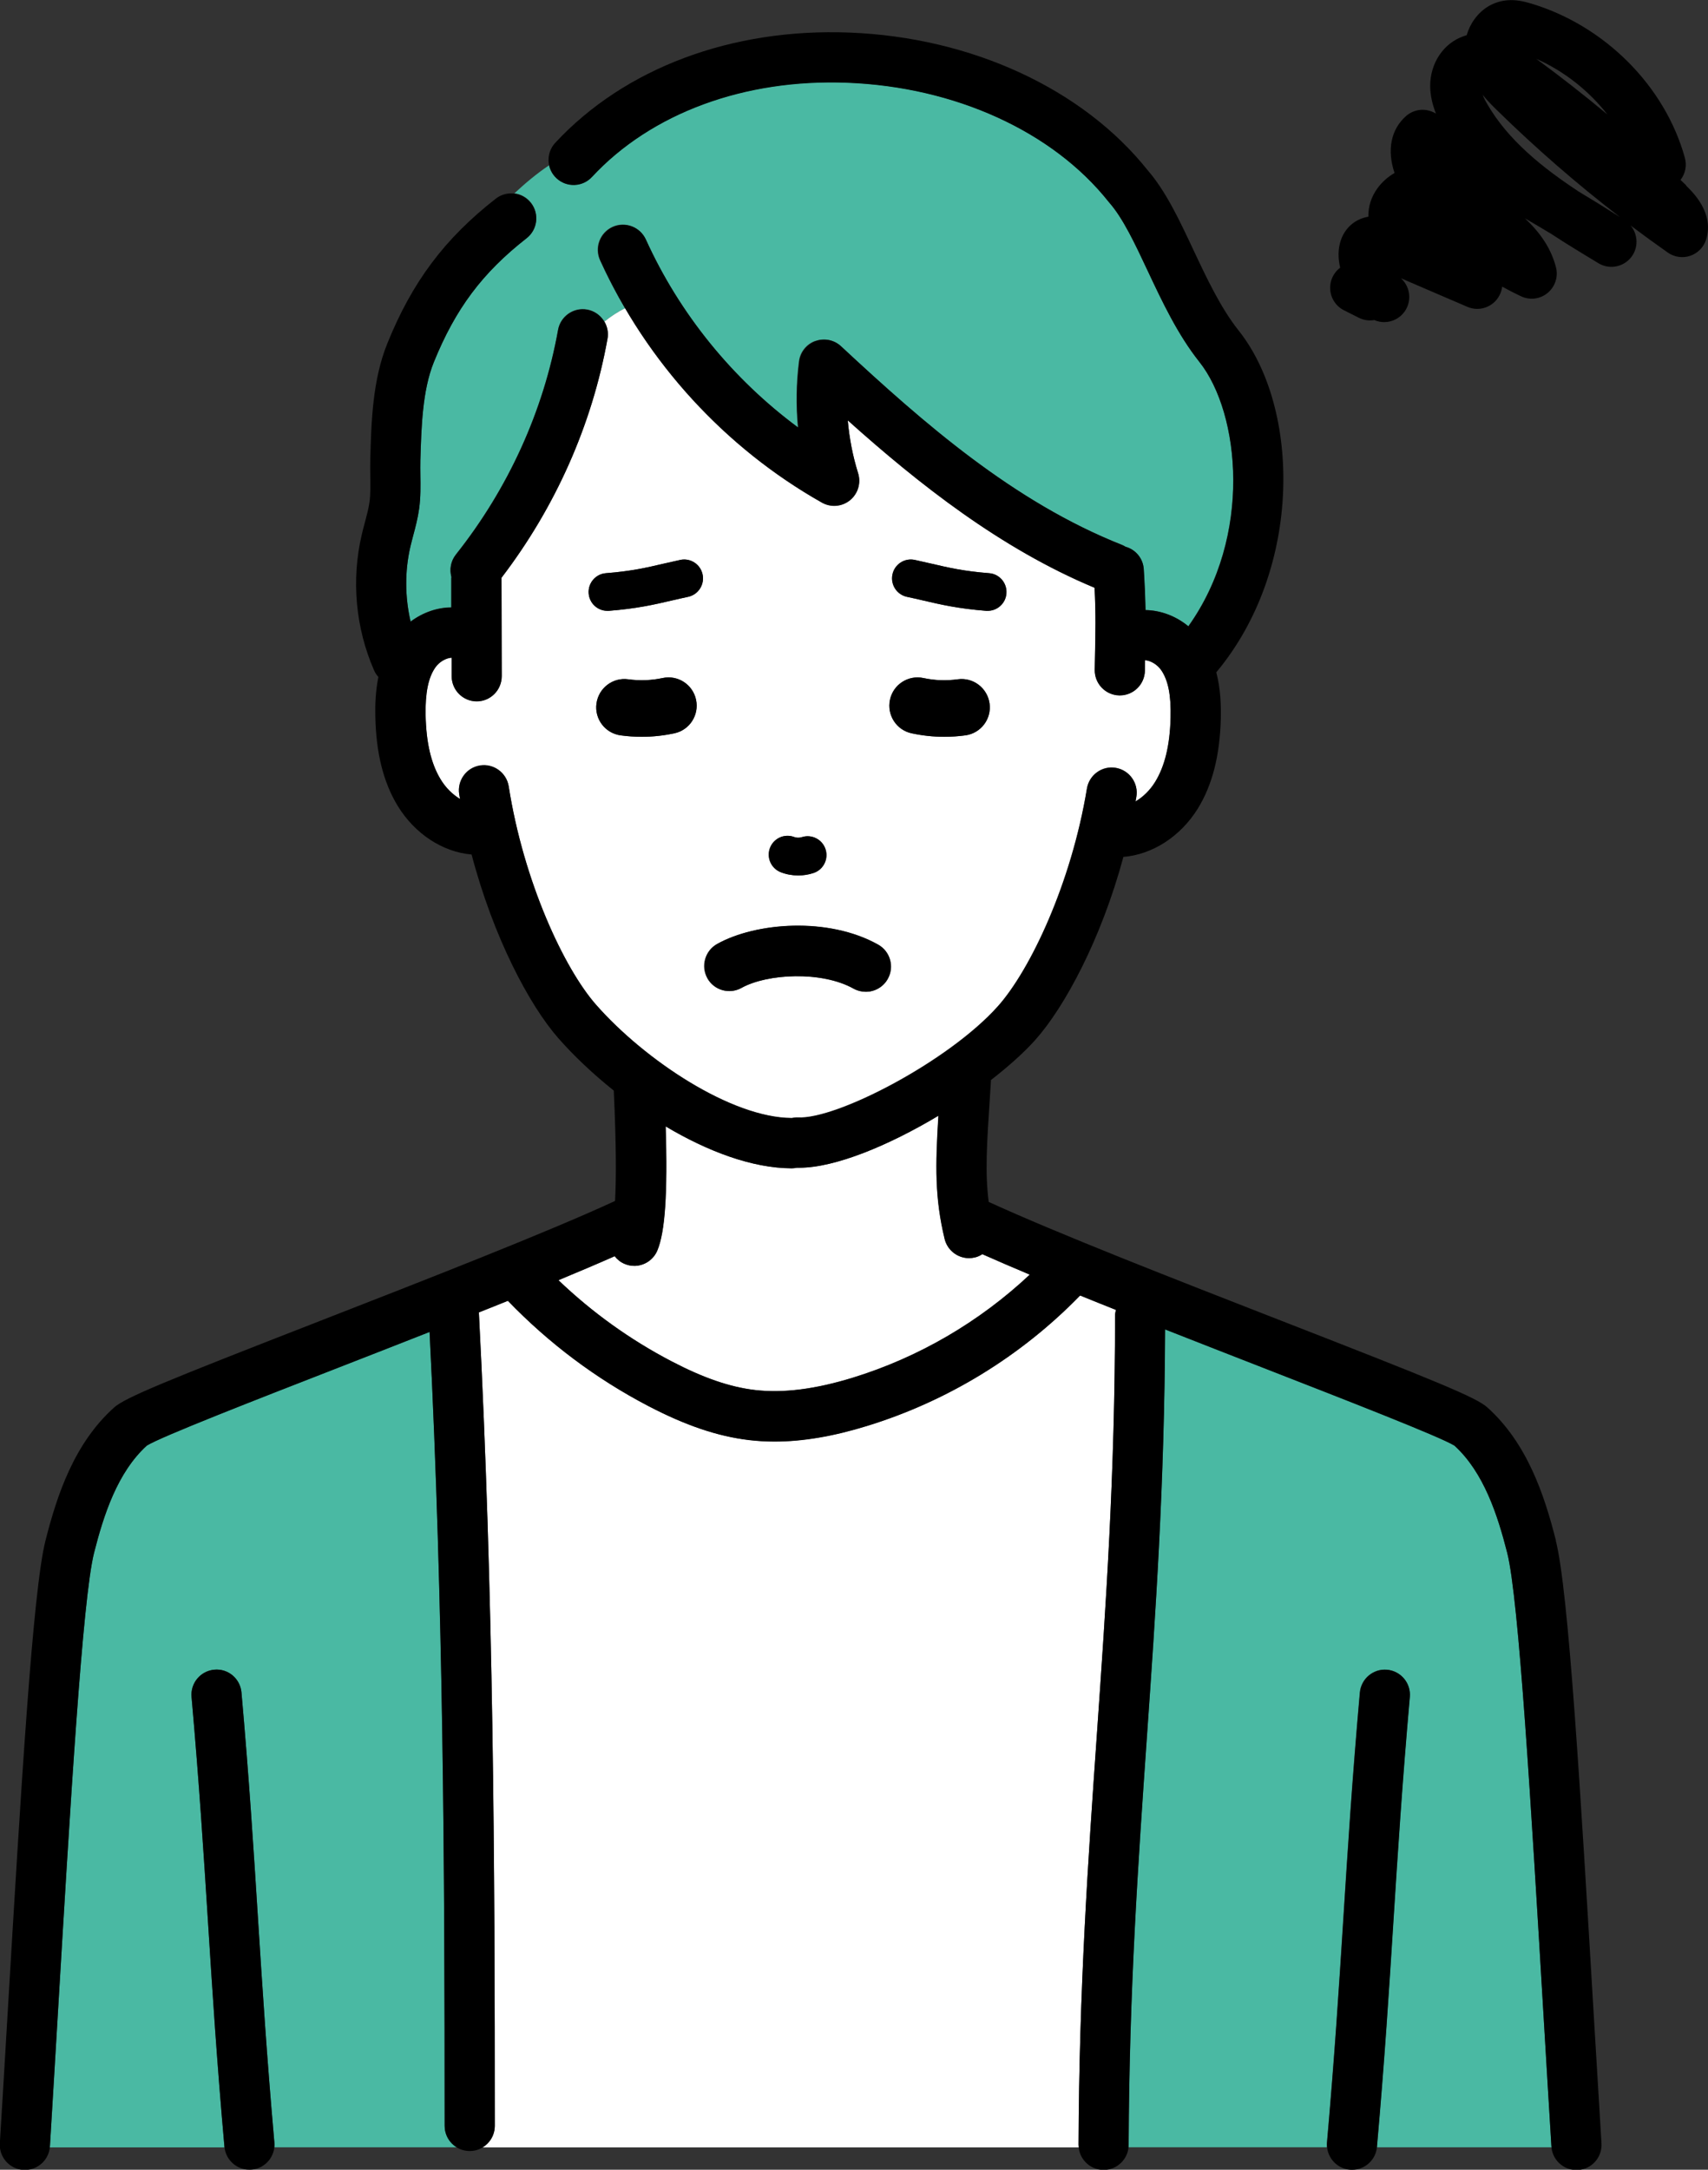
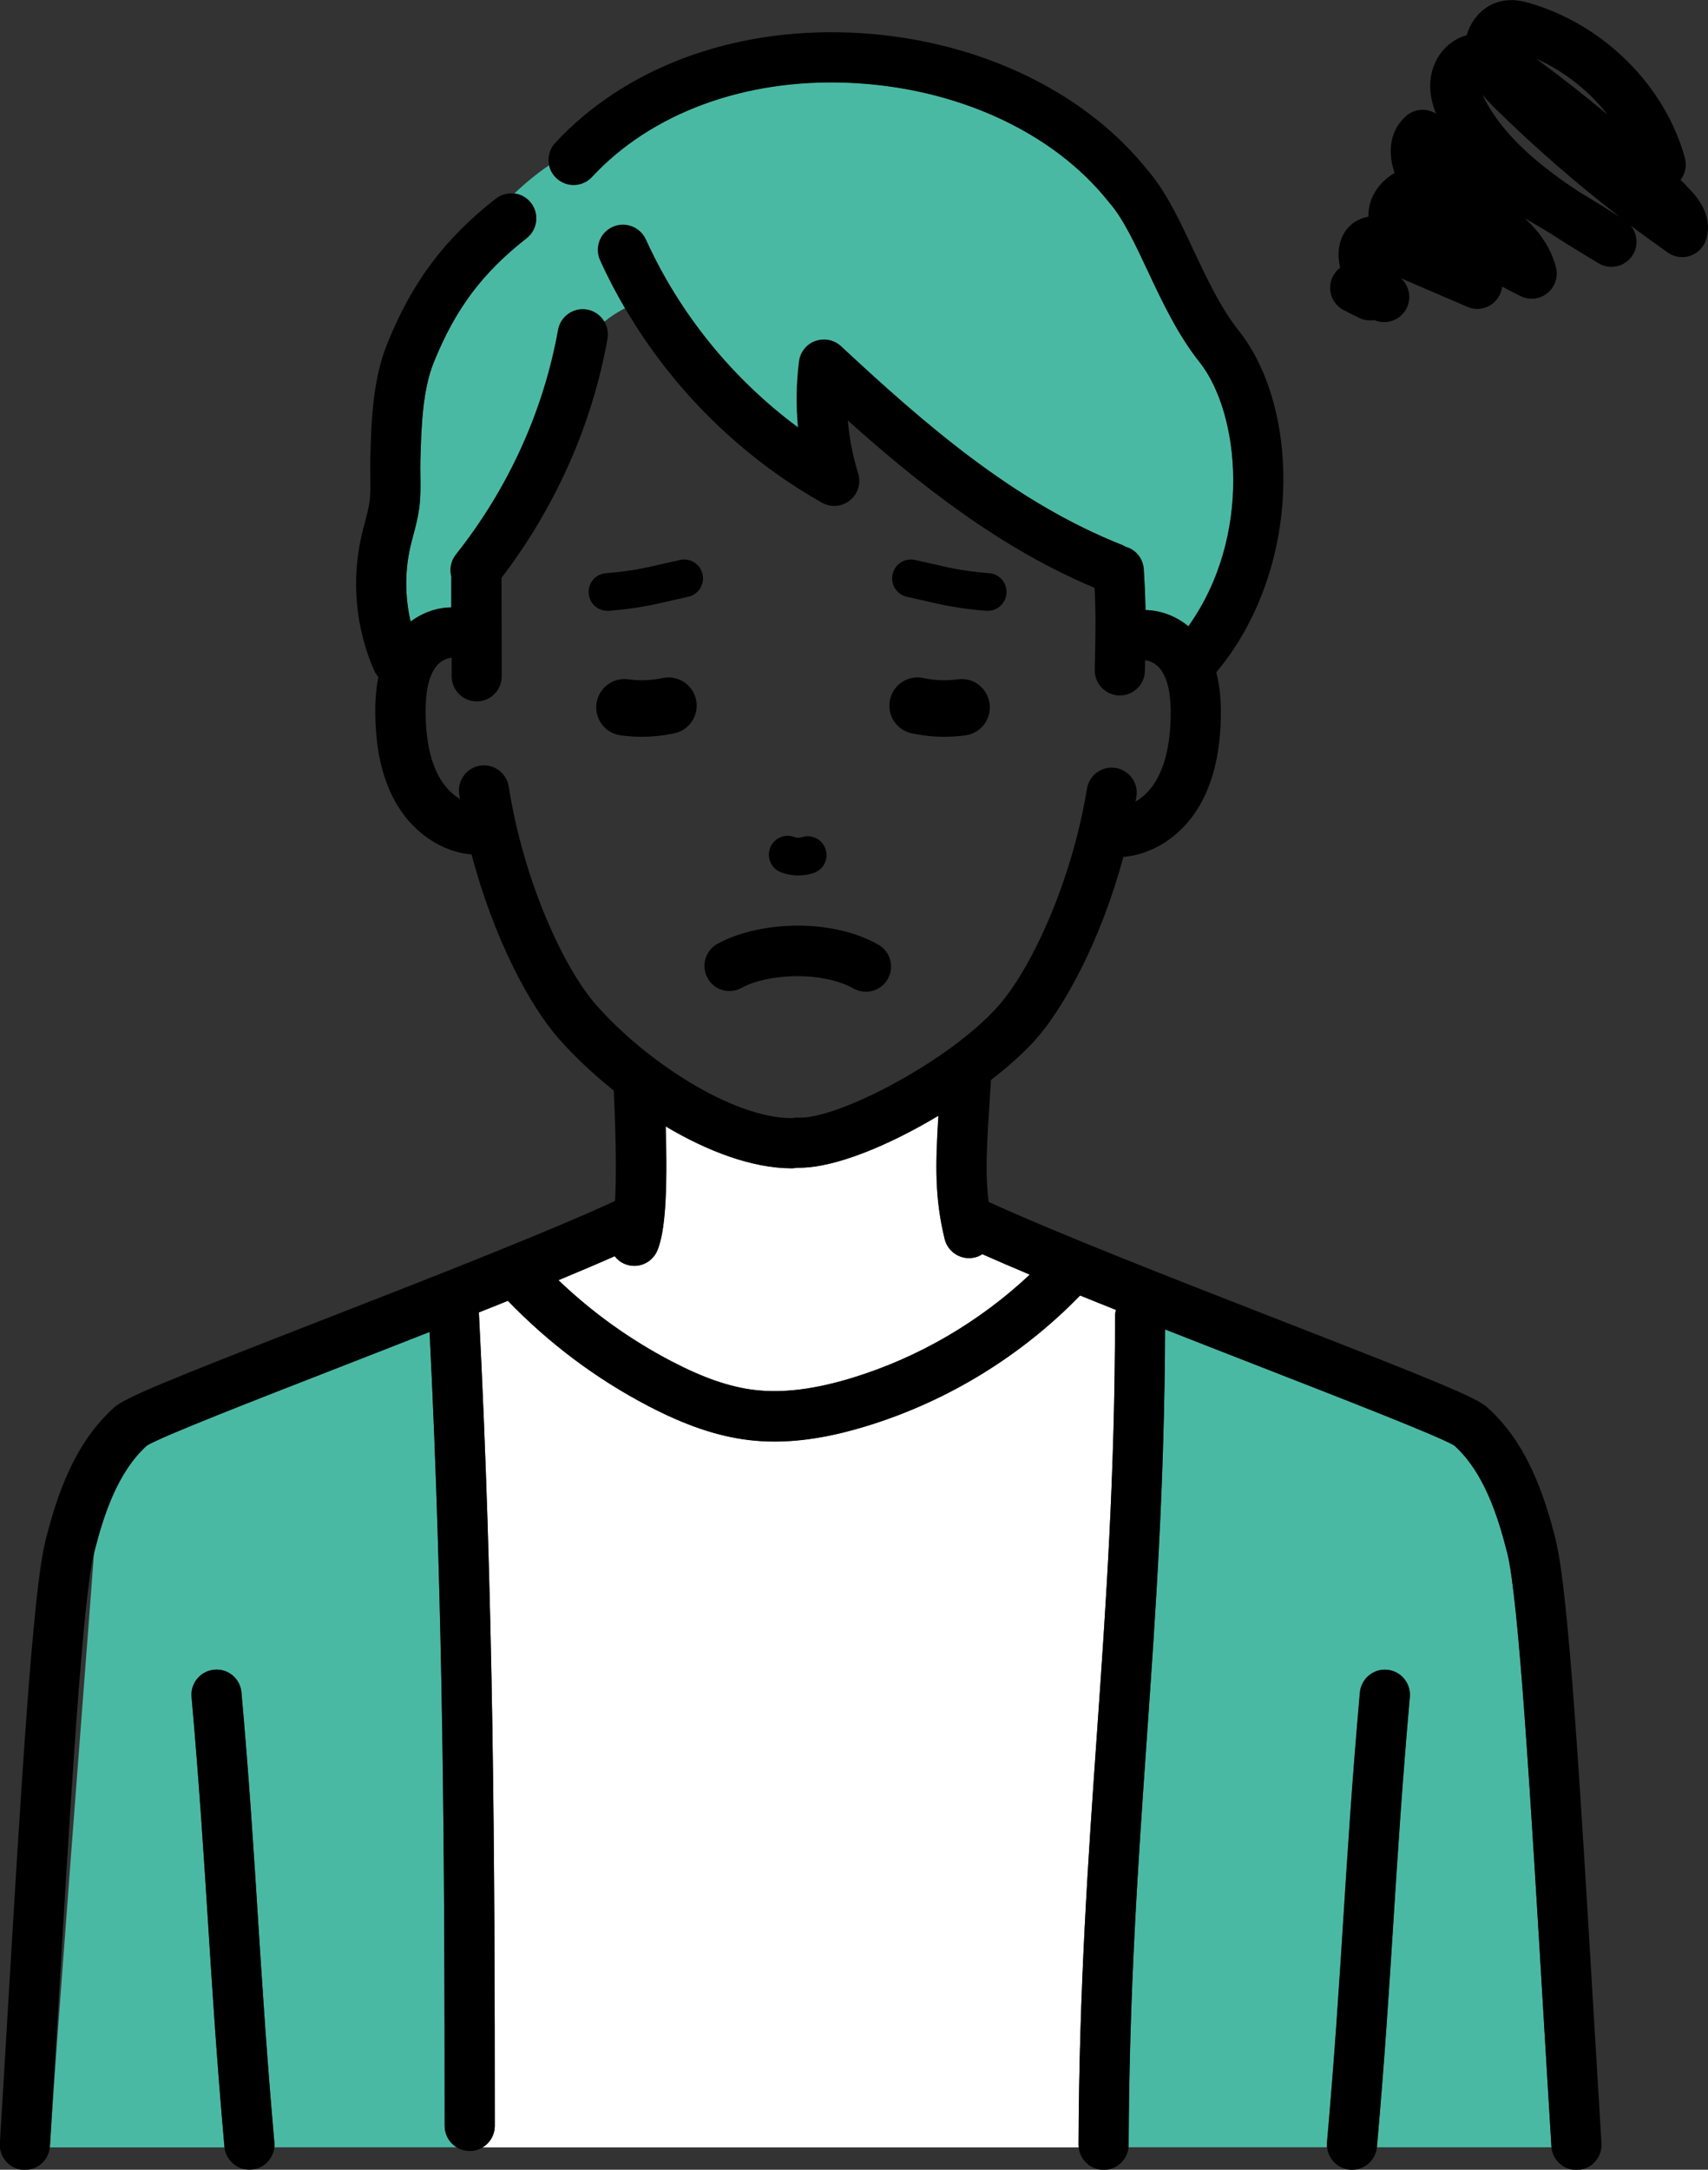
<svg xmlns="http://www.w3.org/2000/svg" width="63" height="80" viewBox="0 0 63 80" fill="none">
  <rect x="0" y="0" width="63" height="80" fill="#333333" stroke="none" />
  <g clip-path="url(#clip0_687_1532)">
    <path d="M23.389 46.671C23.27 46.671 23.15 46.648 23.034 46.598C22.883 46.537 22.764 46.435 22.668 46.315C22.042 46.592 21.344 46.889 20.594 47.199C21.836 48.388 23.235 49.394 24.765 50.19C25.939 50.803 26.92 51.141 27.842 51.249C28.877 51.371 30.058 51.222 31.445 50.797C33.883 50.047 36.122 48.738 37.98 46.995C37.349 46.729 36.762 46.478 36.23 46.242C36.145 46.295 36.055 46.339 35.956 46.362C35.883 46.379 35.811 46.388 35.738 46.388C35.322 46.388 34.944 46.102 34.839 45.679C34.476 44.169 34.496 42.988 34.61 41.137C32.783 42.233 30.797 43.055 29.485 43.055C29.453 43.055 29.421 43.055 29.389 43.055C29.328 43.07 29.264 43.076 29.197 43.076H29.194C27.74 43.07 26.094 42.449 24.549 41.53C24.625 44.015 24.526 45.42 24.244 46.102C24.096 46.458 23.752 46.674 23.389 46.674V46.671Z" fill="white" />
    <path d="M17.792 79.176H39.794C39.792 79.141 39.783 79.106 39.783 79.071C39.803 73.336 40.138 68.554 40.461 63.933C40.789 59.227 41.13 54.363 41.13 48.526C41.13 48.444 41.144 48.368 41.161 48.292C40.714 48.114 40.274 47.937 39.841 47.762C37.671 49.992 34.961 51.654 31.988 52.57C30.735 52.955 29.606 53.147 28.565 53.147C28.245 53.147 27.931 53.13 27.625 53.092C26.471 52.955 25.293 52.558 23.911 51.835C21.983 50.829 20.244 49.523 18.734 47.957C18.382 48.097 18.025 48.243 17.664 48.386C18.205 58.888 18.252 68.566 18.252 78.377C18.252 78.719 18.065 79.013 17.792 79.173V79.176Z" fill="white" />
-     <path d="M16.861 79.173C16.588 79.013 16.401 78.718 16.401 78.377C16.401 68.787 16.358 59.322 15.846 49.105C14.72 49.549 13.586 49.989 12.49 50.418C9.424 51.613 5.954 52.963 5.416 53.295C4.337 54.281 3.828 55.847 3.47 57.249C3.043 58.932 2.592 66.507 2.118 74.528C2.028 76.041 1.938 77.587 1.842 79.129C1.842 79.144 1.836 79.158 1.836 79.176H8.281C8.281 79.176 8.278 79.161 8.278 79.155C7.996 75.977 7.83 73.368 7.67 70.84C7.51 68.323 7.345 65.725 7.065 62.568C7.019 62.057 7.397 61.608 7.903 61.562C8.415 61.515 8.86 61.894 8.906 62.401C9.189 65.58 9.354 68.192 9.514 70.72C9.674 73.234 9.84 75.834 10.119 78.989C10.125 79.05 10.125 79.115 10.119 79.173H16.864H16.861Z" fill="#4AB9A3" />
+     <path d="M16.861 79.173C16.588 79.013 16.401 78.718 16.401 78.377C16.401 68.787 16.358 59.322 15.846 49.105C14.72 49.549 13.586 49.989 12.49 50.418C9.424 51.613 5.954 52.963 5.416 53.295C4.337 54.281 3.828 55.847 3.47 57.249C2.028 76.041 1.938 77.587 1.842 79.129C1.842 79.144 1.836 79.158 1.836 79.176H8.281C8.281 79.176 8.278 79.161 8.278 79.155C7.996 75.977 7.83 73.368 7.67 70.84C7.51 68.323 7.345 65.725 7.065 62.568C7.019 62.057 7.397 61.608 7.903 61.562C8.415 61.515 8.86 61.894 8.906 62.401C9.189 65.58 9.354 68.192 9.514 70.72C9.674 73.234 9.84 75.834 10.119 78.989C10.125 79.05 10.125 79.115 10.119 79.173H16.864H16.861Z" fill="#4AB9A3" />
    <path d="M50.791 79.154C50.791 79.154 50.788 79.168 50.788 79.174H57.233C57.233 79.16 57.227 79.145 57.224 79.128C57.131 77.588 57.038 76.046 56.948 74.535C56.471 66.511 56.02 58.933 55.592 57.248C55.237 55.845 54.728 54.279 53.647 53.294C53.111 52.962 49.639 51.612 46.573 50.416C45.398 49.958 44.177 49.483 42.972 49.008C42.955 54.691 42.623 59.452 42.301 64.056C41.981 68.648 41.649 73.398 41.629 79.072C41.629 79.107 41.623 79.139 41.617 79.171H48.944C48.938 79.11 48.935 79.049 48.944 78.988C49.223 75.833 49.389 73.235 49.548 70.722C49.709 68.194 49.874 65.581 50.156 62.403C50.203 61.893 50.654 61.517 51.16 61.563C51.669 61.61 52.044 62.059 51.998 62.569C51.718 65.727 51.553 68.328 51.392 70.844C51.233 73.369 51.067 75.979 50.785 79.157L50.791 79.154Z" fill="#4AB9A3" />
    <path d="M30.076 12.572C30.401 12.455 30.765 12.528 31.018 12.764C34.069 15.601 37.382 18.505 41.384 20.089C41.43 20.106 41.471 20.132 41.512 20.156C41.884 20.258 42.16 20.584 42.184 20.99C42.221 21.593 42.239 22.06 42.248 22.491C42.803 22.5 43.367 22.707 43.83 23.089C46.203 19.768 45.738 15.231 44.237 13.341C43.434 12.33 42.85 11.085 42.332 9.985C41.864 8.988 41.422 8.046 40.918 7.472C40.91 7.46 40.898 7.449 40.889 7.437C38.827 4.839 35.224 3.198 31.254 3.043C27.452 2.894 24.014 4.163 21.827 6.519C21.478 6.892 20.894 6.912 20.521 6.565C20.382 6.434 20.292 6.271 20.251 6.096C19.791 6.405 19.372 6.758 18.974 7.128C19.21 7.157 19.431 7.277 19.588 7.478C19.902 7.883 19.829 8.463 19.425 8.778C17.793 10.053 16.802 11.379 16.002 13.353C15.58 14.397 15.542 15.759 15.507 16.963C15.501 17.147 15.507 17.33 15.507 17.514C15.513 17.91 15.519 18.322 15.461 18.756C15.411 19.106 15.327 19.424 15.245 19.733C15.21 19.87 15.173 20.004 15.141 20.141C14.928 21.051 14.934 22.007 15.147 22.914C15.597 22.579 16.127 22.395 16.65 22.392V21.313C16.65 21.296 16.65 21.281 16.65 21.267C16.575 20.99 16.624 20.683 16.816 20.441C18.744 18.015 20.047 15.152 20.582 12.161C20.673 11.656 21.155 11.321 21.656 11.411C21.935 11.461 22.156 11.633 22.29 11.86C22.522 11.674 22.773 11.505 23.055 11.367C22.717 10.793 22.406 10.201 22.13 9.592C21.917 9.125 22.124 8.577 22.589 8.364C23.055 8.151 23.601 8.358 23.814 8.825C25.056 11.566 27.013 13.968 29.43 15.756C29.354 14.945 29.366 14.126 29.468 13.321C29.511 12.977 29.744 12.685 30.07 12.569L30.076 12.572Z" fill="#4AB9A3" />
-     <path d="M22.407 12.489C21.837 15.658 20.487 18.696 18.498 21.297C18.498 21.303 18.498 21.306 18.498 21.309L18.507 24.924C18.507 25.438 18.094 25.852 17.585 25.855C17.076 25.855 16.663 25.441 16.66 24.93V24.245C16.471 24.251 16.212 24.382 16.055 24.607C15.793 24.98 15.68 25.54 15.697 26.362C15.717 27.377 15.898 28.152 16.25 28.73C16.439 29.042 16.695 29.292 16.968 29.456C16.959 29.397 16.948 29.339 16.936 29.278C16.858 28.773 17.201 28.298 17.707 28.219C18.21 28.141 18.684 28.485 18.763 28.992C19.312 32.497 20.801 35.698 21.988 37.045C23.788 39.089 26.976 41.209 29.201 41.218C29.201 41.218 29.201 41.218 29.204 41.218C29.277 41.203 29.352 41.194 29.428 41.197C30.853 41.279 34.986 39.133 36.804 37.101C37.999 35.762 39.511 32.573 40.09 29.071C40.175 28.566 40.652 28.222 41.152 28.307C41.655 28.391 41.995 28.867 41.914 29.371C41.905 29.429 41.891 29.488 41.882 29.546C42.155 29.386 42.414 29.138 42.606 28.826C42.961 28.248 43.15 27.476 43.176 26.461C43.199 25.636 43.089 25.076 42.83 24.703C42.676 24.478 42.42 24.344 42.234 24.335C42.234 24.356 42.234 24.376 42.234 24.397L42.228 24.726C42.216 25.231 41.806 25.633 41.303 25.633C41.297 25.633 41.288 25.633 41.283 25.633C40.774 25.621 40.367 25.199 40.378 24.685L40.384 24.353C40.407 23.254 40.422 22.662 40.372 21.665C36.903 20.218 33.892 17.842 31.269 15.492C31.324 16.154 31.452 16.807 31.65 17.44C31.763 17.801 31.644 18.198 31.35 18.437C31.057 18.676 30.646 18.711 30.315 18.524C27.322 16.833 24.8 14.332 23.061 11.363C22.779 11.5 22.529 11.669 22.296 11.856C22.401 12.04 22.451 12.258 22.41 12.483L22.407 12.489ZM24.873 27.038C24.478 27.123 24.076 27.167 23.672 27.167C23.41 27.167 23.148 27.149 22.89 27.114C22.32 27.035 21.921 26.511 22 25.939C22.078 25.368 22.602 24.968 23.172 25.047C23.596 25.105 24.021 25.088 24.44 25C25.004 24.878 25.554 25.239 25.673 25.802C25.792 26.365 25.435 26.919 24.873 27.038ZM32.915 21.181C32.994 20.805 33.36 20.566 33.735 20.644C33.953 20.691 34.16 20.738 34.358 20.784C34.995 20.933 35.547 21.061 36.481 21.134C36.862 21.163 37.147 21.498 37.118 21.881C37.089 22.245 36.786 22.522 36.428 22.522C36.411 22.522 36.391 22.522 36.373 22.522C35.335 22.44 34.71 22.294 34.047 22.14C33.855 22.096 33.66 22.05 33.45 22.006C33.075 21.927 32.837 21.557 32.915 21.181ZM32.825 25.802C32.944 25.239 33.497 24.881 34.058 25C34.474 25.091 34.902 25.105 35.326 25.047C35.896 24.968 36.42 25.368 36.498 25.939C36.577 26.511 36.178 27.035 35.608 27.114C35.347 27.149 35.085 27.167 34.826 27.167C34.425 27.167 34.023 27.123 33.625 27.038C33.063 26.919 32.706 26.365 32.825 25.802ZM28.395 31.266C28.532 30.908 28.93 30.727 29.288 30.861C29.375 30.893 29.477 30.896 29.567 30.867C29.931 30.747 30.324 30.946 30.443 31.31C30.562 31.674 30.364 32.068 30.001 32.188C29.818 32.249 29.626 32.278 29.437 32.278C29.218 32.278 29.003 32.24 28.8 32.161C28.442 32.024 28.262 31.625 28.395 31.266ZM26.447 34.806C27.863 34.016 30.536 33.8 32.383 34.832C32.828 35.083 32.988 35.646 32.738 36.095C32.569 36.398 32.255 36.57 31.929 36.57C31.778 36.57 31.621 36.532 31.478 36.453C30.303 35.794 28.291 35.9 27.343 36.427C26.898 36.675 26.333 36.515 26.086 36.069C25.839 35.623 25.999 35.057 26.444 34.809L26.447 34.806ZM25.091 20.644C25.466 20.566 25.833 20.805 25.914 21.181C25.996 21.557 25.755 21.924 25.379 22.006C25.17 22.05 24.975 22.096 24.783 22.14C24.12 22.294 23.492 22.44 22.456 22.522C22.439 22.522 22.419 22.522 22.401 22.522C22.043 22.522 21.738 22.245 21.712 21.881C21.683 21.498 21.968 21.163 22.349 21.134C23.282 21.061 23.835 20.933 24.472 20.784C24.672 20.738 24.876 20.691 25.094 20.644H25.091Z" fill="white" />
    <path d="M57.389 56.795C56.962 55.107 56.325 53.206 54.856 51.888C54.449 51.524 52.957 50.914 47.251 48.693C43.382 47.185 39.028 45.488 36.469 44.316C36.329 43.249 36.399 42.185 36.513 40.447L36.55 39.87C36.55 39.855 36.55 39.837 36.55 39.823C37.19 39.327 37.757 38.823 38.188 38.342C39.267 37.132 40.614 34.642 41.437 31.595C42.498 31.51 43.539 30.851 44.182 29.813C44.714 28.95 44.991 27.874 45.029 26.524C45.04 26.043 45.029 25.419 44.863 24.789C48.056 20.967 47.966 15.056 45.692 12.193C45.023 11.353 44.511 10.26 44.014 9.204C43.493 8.093 42.998 7.044 42.33 6.274C39.936 3.271 35.826 1.375 31.333 1.201C26.987 1.031 23.038 2.513 20.481 5.265C20.132 5.638 20.155 6.227 20.528 6.574C20.903 6.924 21.488 6.901 21.834 6.528C24.021 4.172 27.462 2.903 31.26 3.052C35.23 3.207 38.834 4.848 40.896 7.446C40.904 7.458 40.916 7.469 40.925 7.481C41.428 8.056 41.87 8.997 42.338 9.995C42.879 11.146 43.441 12.339 44.243 13.348C45.744 15.237 46.209 19.774 43.836 23.095C43.374 22.713 42.809 22.506 42.254 22.497C42.245 22.066 42.228 21.599 42.19 20.996C42.167 20.59 41.89 20.264 41.518 20.162C41.477 20.139 41.437 20.112 41.39 20.095C37.388 18.512 34.075 15.607 31.024 12.77C30.771 12.534 30.405 12.461 30.082 12.578C29.756 12.697 29.523 12.986 29.48 13.33C29.378 14.135 29.364 14.954 29.442 15.765C27.028 13.98 25.071 11.578 23.826 8.834C23.614 8.368 23.067 8.163 22.601 8.373C22.136 8.586 21.933 9.134 22.142 9.601C23.84 13.345 26.743 16.517 30.318 18.535C30.649 18.721 31.059 18.686 31.353 18.447C31.647 18.208 31.766 17.815 31.652 17.45C31.455 16.82 31.33 16.164 31.271 15.502C33.895 17.852 36.908 20.229 40.375 21.675C40.422 22.672 40.41 23.264 40.387 24.363L40.381 24.696C40.369 25.206 40.773 25.632 41.285 25.643C41.291 25.643 41.3 25.643 41.306 25.643C41.806 25.643 42.219 25.241 42.231 24.737L42.236 24.407C42.236 24.387 42.236 24.366 42.236 24.346C42.422 24.355 42.678 24.489 42.833 24.713C43.092 25.09 43.199 25.649 43.179 26.471C43.153 27.486 42.966 28.259 42.609 28.836C42.417 29.148 42.161 29.396 41.885 29.556C41.896 29.498 41.908 29.44 41.916 29.381C42.001 28.877 41.658 28.399 41.154 28.317C40.651 28.233 40.174 28.577 40.093 29.081C39.517 32.583 38.005 35.77 36.806 37.111C34.991 39.144 30.858 41.289 29.43 41.208C29.352 41.205 29.276 41.214 29.204 41.228C26.982 41.219 23.791 39.1 21.991 37.056C20.804 35.709 19.315 32.507 18.765 29.002C18.687 28.498 18.21 28.151 17.709 28.23C17.206 28.308 16.86 28.784 16.939 29.288C16.947 29.346 16.959 29.405 16.971 29.463C16.697 29.3 16.441 29.052 16.252 28.737C15.9 28.157 15.72 27.384 15.7 26.369C15.685 25.544 15.799 24.987 16.057 24.614C16.215 24.387 16.473 24.259 16.66 24.253V24.938C16.662 25.448 17.075 25.862 17.584 25.862C18.096 25.862 18.506 25.445 18.506 24.932L18.498 21.317C18.498 21.317 18.498 21.308 18.498 21.305C20.487 18.704 21.839 15.666 22.407 12.496C22.497 11.992 22.162 11.511 21.659 11.42C21.159 11.33 20.676 11.665 20.586 12.17C20.048 15.161 18.745 18.024 16.817 20.451C16.625 20.692 16.575 20.999 16.651 21.276C16.651 21.293 16.645 21.308 16.645 21.322V22.401C16.127 22.401 15.595 22.585 15.144 22.923C14.935 22.013 14.926 21.06 15.138 20.15C15.17 20.013 15.208 19.876 15.243 19.739C15.325 19.433 15.409 19.115 15.458 18.765C15.519 18.331 15.511 17.92 15.505 17.523C15.505 17.339 15.499 17.156 15.505 16.972C15.54 15.768 15.578 14.406 15.999 13.362C16.799 11.388 17.791 10.062 19.422 8.787C19.827 8.472 19.897 7.889 19.585 7.487C19.271 7.085 18.69 7.012 18.288 7.324C16.404 8.796 15.205 10.391 14.286 12.665C13.739 14.018 13.696 15.558 13.658 16.919C13.652 17.129 13.658 17.342 13.658 17.552C13.664 17.893 13.67 18.217 13.629 18.509C13.597 18.745 13.53 18.995 13.46 19.258C13.419 19.413 13.376 19.57 13.341 19.724C12.954 21.381 13.114 23.151 13.795 24.71C13.835 24.804 13.891 24.888 13.957 24.961C13.85 25.489 13.835 25.996 13.844 26.407C13.87 27.757 14.138 28.836 14.664 29.705C15.298 30.749 16.334 31.417 17.395 31.507C18.198 34.56 19.524 37.062 20.595 38.28C21.173 38.939 21.874 39.598 22.639 40.211C22.735 42.266 22.729 43.517 22.686 44.281C20.138 45.456 15.729 47.173 11.817 48.699C6.111 50.92 4.618 51.53 4.211 51.894C2.74 53.212 2.106 55.113 1.678 56.801C1.207 58.653 0.773 65.963 0.27 74.427C0.18 75.941 0.09 77.483 -0.006 79.025C-0.038 79.536 0.352 79.976 0.861 80.008C0.881 80.008 0.899 80.008 0.919 80.008C1.405 80.008 1.812 79.629 1.841 79.136C1.934 77.594 2.027 76.048 2.117 74.535C2.594 66.514 3.045 58.939 3.47 57.256C3.824 55.854 4.333 54.288 5.415 53.303C5.951 52.97 9.42 51.62 12.489 50.425C13.585 49.996 14.722 49.556 15.845 49.112C16.354 59.329 16.401 68.794 16.401 78.384C16.401 78.897 16.814 79.311 17.326 79.311C17.837 79.311 18.25 78.897 18.25 78.384C18.25 68.572 18.204 58.892 17.663 48.392C18.023 48.249 18.384 48.107 18.733 47.964C20.243 49.529 21.982 50.836 23.91 51.842C25.292 52.562 26.473 52.961 27.624 53.098C27.93 53.133 28.244 53.154 28.564 53.154C29.605 53.154 30.733 52.964 31.987 52.576C34.959 51.661 37.67 49.999 39.84 47.768C40.27 47.943 40.709 48.121 41.16 48.299C41.14 48.375 41.128 48.451 41.128 48.532C41.128 54.37 40.788 59.233 40.459 63.939C40.136 68.564 39.802 73.343 39.782 79.078C39.782 79.588 40.192 80.005 40.704 80.008H40.707C41.215 80.008 41.629 79.594 41.631 79.084C41.652 73.41 41.983 68.66 42.303 64.067C42.626 59.464 42.955 54.702 42.975 49.019C44.179 49.492 45.398 49.97 46.576 50.428C49.641 51.623 53.111 52.973 53.649 53.305C54.728 54.291 55.237 55.857 55.595 57.259C56.023 58.942 56.47 66.517 56.947 74.538C57.038 76.051 57.128 77.597 57.224 79.139C57.253 79.632 57.66 80.011 58.146 80.011C58.166 80.011 58.183 80.011 58.204 80.011C58.713 79.979 59.102 79.541 59.071 79.028C58.977 77.486 58.884 75.943 58.794 74.43C58.291 65.969 57.858 58.659 57.386 56.804L57.389 56.795ZM31.452 50.801C30.064 51.226 28.884 51.375 27.848 51.253C26.923 51.145 25.946 50.807 24.771 50.194C23.241 49.395 21.842 48.389 20.6 47.203C21.348 46.891 22.049 46.596 22.674 46.319C22.767 46.439 22.889 46.538 23.041 46.602C23.157 46.652 23.276 46.675 23.395 46.675C23.759 46.675 24.102 46.459 24.25 46.103C24.533 45.421 24.631 44.016 24.556 41.532C26.097 42.45 27.744 43.074 29.201 43.077H29.204C29.27 43.077 29.334 43.068 29.396 43.056C29.428 43.056 29.46 43.056 29.492 43.056C30.803 43.056 32.79 42.234 34.616 41.138C34.503 42.992 34.483 44.173 34.846 45.681C34.948 46.106 35.326 46.389 35.745 46.389C35.817 46.389 35.89 46.38 35.963 46.363C36.065 46.34 36.155 46.296 36.236 46.243C36.769 46.48 37.356 46.733 37.987 46.999C36.132 48.742 33.889 50.051 31.452 50.801Z" fill="black" />
    <path d="M26.098 36.066C26.345 36.512 26.909 36.672 27.354 36.424C28.302 35.897 30.312 35.792 31.49 36.451C31.633 36.529 31.787 36.567 31.941 36.567C32.264 36.567 32.581 36.395 32.749 36.092C32.999 35.646 32.84 35.08 32.395 34.829C30.551 33.794 27.878 34.01 26.458 34.803C26.013 35.051 25.853 35.617 26.101 36.063L26.098 36.066Z" fill="black" />
    <path d="M51.165 61.566C50.659 61.52 50.209 61.899 50.162 62.406C49.88 65.584 49.714 68.194 49.554 70.719C49.394 73.235 49.228 75.836 48.949 78.994C48.903 79.504 49.281 79.953 49.787 80C49.816 80 49.842 80.003 49.871 80.003C50.345 80.003 50.749 79.638 50.79 79.157C51.072 75.976 51.238 73.364 51.398 70.838C51.558 68.325 51.724 65.727 52.003 62.572C52.05 62.062 51.672 61.613 51.165 61.566Z" fill="black" />
    <path d="M8.907 62.403C8.861 61.892 8.413 61.513 7.904 61.563C7.395 61.61 7.02 62.059 7.066 62.569C7.346 65.724 7.511 68.325 7.671 70.838C7.831 73.363 7.997 75.976 8.279 79.154C8.323 79.635 8.724 79.999 9.198 79.999C9.224 79.999 9.254 79.999 9.283 79.996C9.792 79.95 10.167 79.501 10.12 78.99C9.841 75.836 9.675 73.235 9.515 70.721C9.355 68.196 9.19 65.584 8.907 62.406V62.403Z" fill="black" />
    <path d="M29.446 32.279C29.638 32.279 29.827 32.25 30.01 32.189C30.374 32.069 30.572 31.676 30.452 31.311C30.333 30.947 29.94 30.748 29.577 30.868C29.487 30.897 29.385 30.894 29.298 30.862C28.94 30.725 28.538 30.906 28.405 31.267C28.268 31.626 28.451 32.029 28.809 32.163C29.013 32.241 29.231 32.279 29.446 32.279Z" fill="black" />
    <path d="M33.627 27.038C34.023 27.122 34.424 27.166 34.829 27.166C35.09 27.166 35.352 27.148 35.611 27.113C36.181 27.035 36.58 26.51 36.501 25.938C36.422 25.367 35.899 24.968 35.329 25.046C34.904 25.105 34.48 25.09 34.061 25C33.499 24.88 32.947 25.239 32.828 25.801C32.708 26.364 33.066 26.918 33.627 27.038Z" fill="black" />
    <path d="M25.916 21.18C25.837 20.804 25.468 20.565 25.096 20.644C24.877 20.691 24.671 20.737 24.473 20.784C23.836 20.933 23.284 21.061 22.35 21.134C21.969 21.163 21.684 21.498 21.713 21.88C21.742 22.245 22.044 22.522 22.402 22.522C22.42 22.522 22.44 22.522 22.457 22.522C23.496 22.44 24.121 22.294 24.784 22.14C24.976 22.096 25.171 22.049 25.381 22.006C25.756 21.927 25.994 21.556 25.916 21.18Z" fill="black" />
    <path d="M34.053 22.14C34.716 22.294 35.344 22.44 36.379 22.522C36.397 22.522 36.417 22.522 36.435 22.522C36.792 22.522 37.098 22.245 37.124 21.88C37.153 21.498 36.868 21.163 36.487 21.134C35.553 21.061 35.001 20.933 34.364 20.784C34.163 20.737 33.959 20.691 33.741 20.644C33.366 20.565 33 20.804 32.921 21.18C32.843 21.556 33.081 21.924 33.456 22.006C33.666 22.049 33.861 22.096 34.053 22.14Z" fill="black" />
    <path d="M24.442 25C24.023 25.09 23.596 25.105 23.174 25.046C22.607 24.968 22.081 25.367 22.002 25.938C21.924 26.51 22.322 27.035 22.892 27.113C23.154 27.148 23.413 27.166 23.674 27.166C24.076 27.166 24.477 27.122 24.876 27.038C25.437 26.918 25.795 26.364 25.675 25.801C25.556 25.239 25.004 24.88 24.442 25Z" fill="black" />
    <path d="M62.197 6.836C62.127 6.768 62.057 6.701 61.987 6.634C62.159 6.41 62.228 6.112 62.147 5.821C61.417 3.173 59.186 0.937 56.461 0.126C56.205 0.051 55.923 -0.017 55.6 0.01C55.114 0.051 54.684 0.295 54.387 0.707C54.257 0.884 54.16 1.086 54.099 1.298C54.065 1.307 54.027 1.319 53.989 1.333C53.25 1.587 52.753 2.322 52.753 3.165C52.753 3.538 52.846 3.885 52.965 4.185C52.936 4.171 52.907 4.156 52.881 4.144C52.543 3.978 52.142 4.031 51.86 4.281C51.299 4.777 51.156 5.541 51.438 6.378C51.191 6.521 50.973 6.713 50.807 6.943C50.577 7.258 50.464 7.626 50.473 7.99C50.345 8.011 50.214 8.051 50.083 8.118C49.539 8.401 49.277 9.022 49.405 9.737C49.414 9.78 49.423 9.827 49.431 9.871C49.277 9.987 49.158 10.154 49.1 10.349C48.975 10.781 49.172 11.238 49.571 11.44L50.121 11.716C50.304 11.81 50.505 11.833 50.691 11.801C50.81 11.854 50.935 11.877 51.057 11.877C51.342 11.877 51.624 11.743 51.802 11.498C52.075 11.125 52.032 10.603 51.697 10.282C51.688 10.273 51.68 10.264 51.671 10.259L54.126 11.314C54.565 11.504 55.077 11.323 55.303 10.9C55.362 10.792 55.394 10.681 55.408 10.568C55.638 10.696 55.871 10.816 56.106 10.926C56.432 11.078 56.813 11.028 57.089 10.798C57.363 10.568 57.482 10.2 57.392 9.853C57.203 9.124 56.778 8.547 56.249 8.051C56.572 8.238 56.892 8.428 57.212 8.62C57.811 9.014 58.407 9.372 58.962 9.708C59.396 9.967 59.957 9.83 60.225 9.401C60.44 9.052 60.396 8.611 60.143 8.314C60.597 8.655 61.056 8.987 61.519 9.314C61.76 9.483 62.069 9.527 62.348 9.431C62.627 9.334 62.845 9.11 62.932 8.827C63.232 7.856 62.45 7.095 62.191 6.844L62.197 6.836ZM59.288 4.22C58.436 3.509 57.56 2.826 56.668 2.17C57.691 2.622 58.605 3.345 59.288 4.22ZM58.183 7.031C56.868 6.162 55.623 5.156 54.867 3.853C54.829 3.789 54.748 3.649 54.687 3.497C54.858 3.707 55.048 3.899 55.237 4.083C56.656 5.471 58.168 6.786 59.753 8.005C59.236 7.675 58.712 7.352 58.183 7.034V7.031Z" fill="black" />
  </g>
  <defs>
    <clipPath id="clip0_687_1532">
      <rect width="63" height="80" fill="white" />
    </clipPath>
  </defs>
</svg>